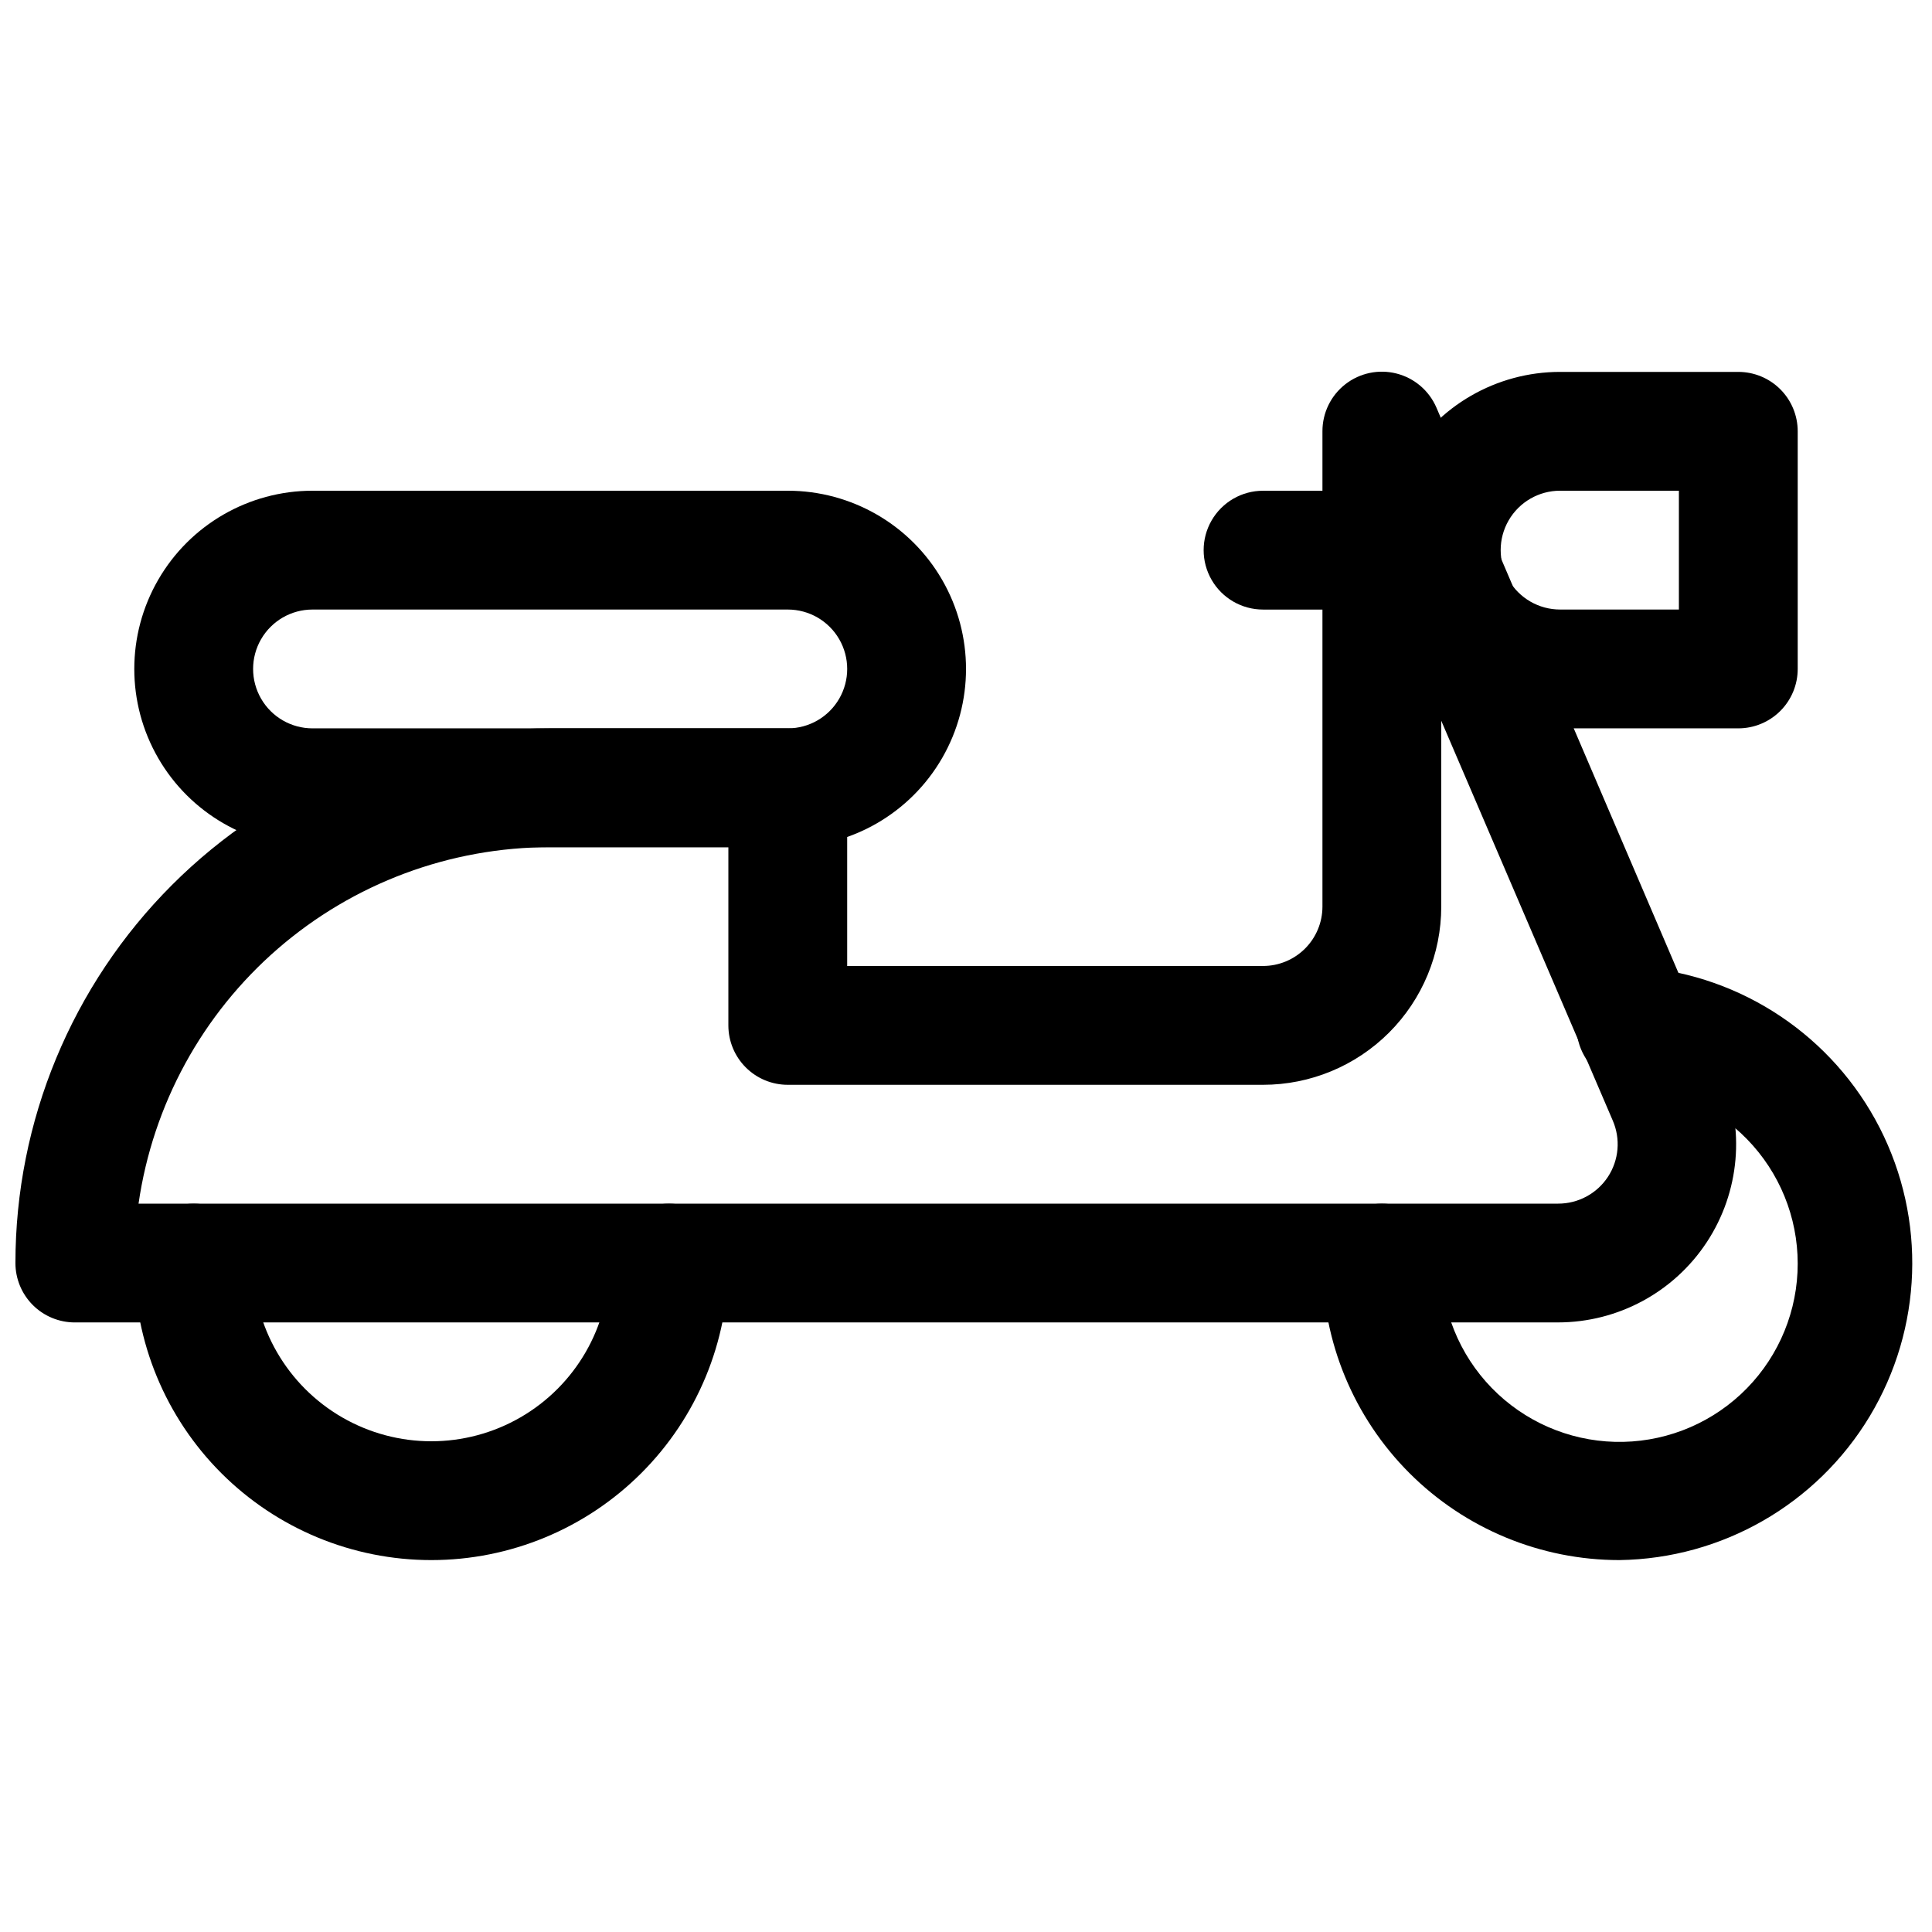
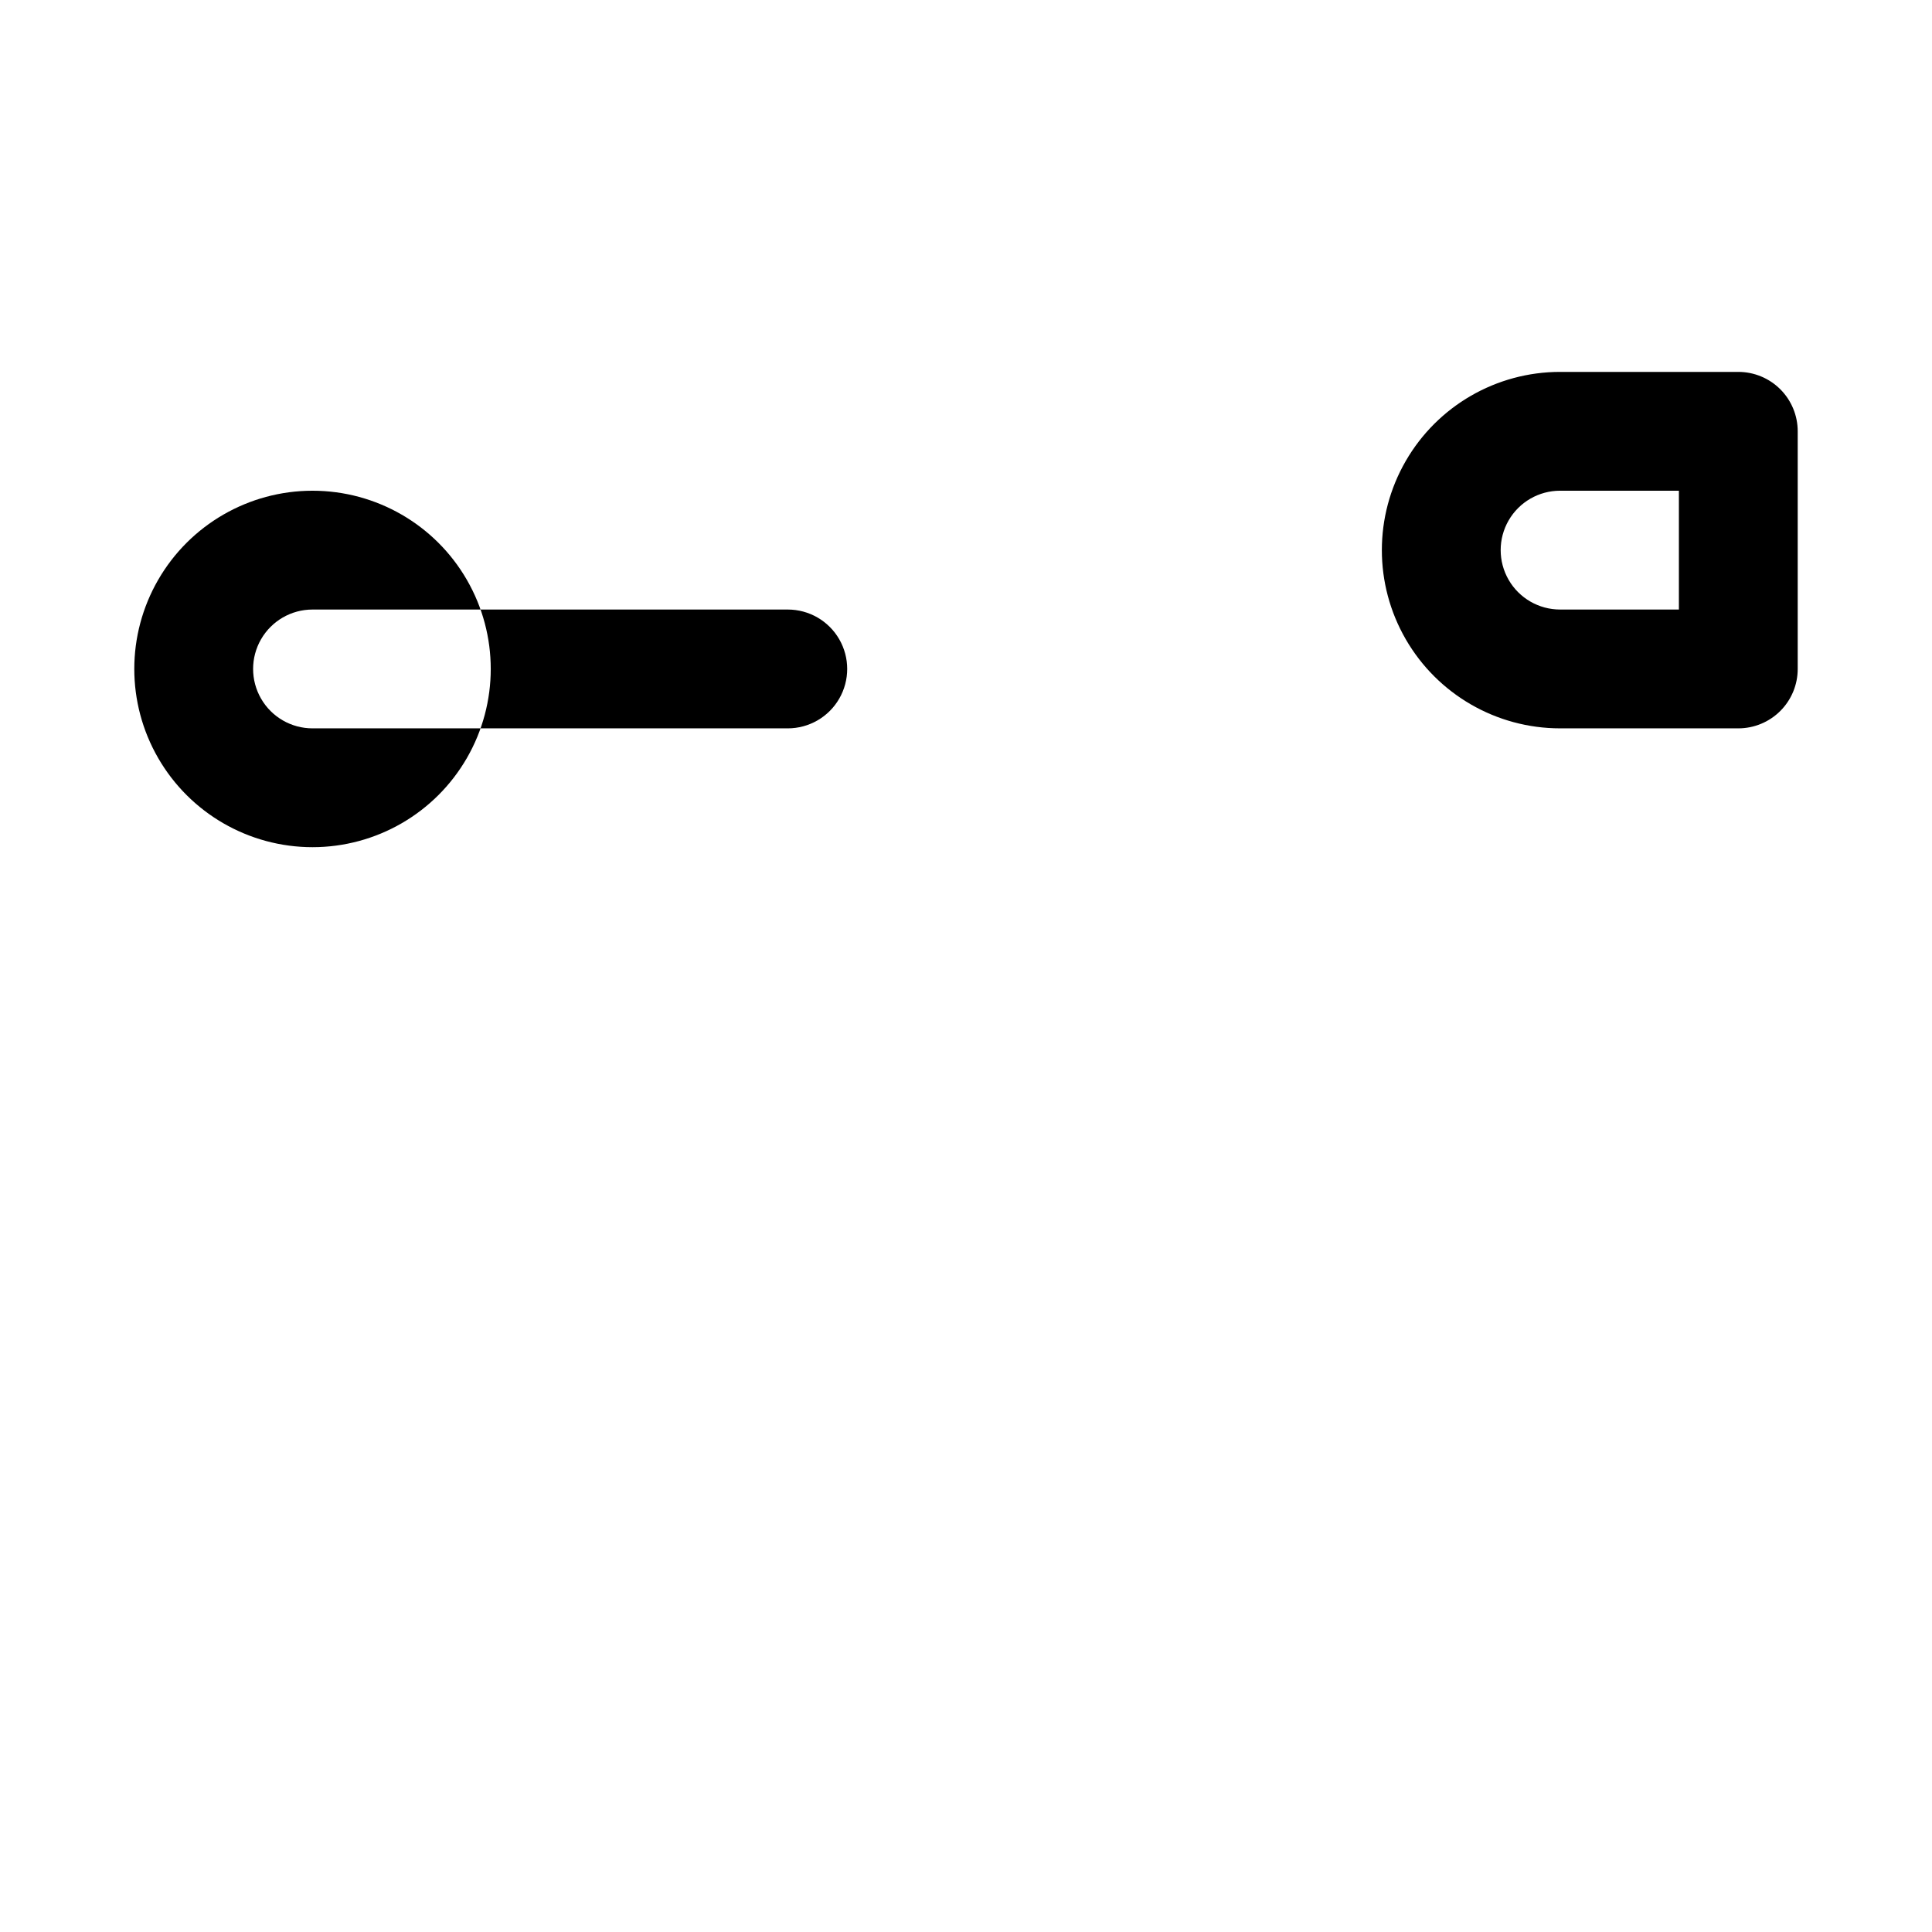
<svg xmlns="http://www.w3.org/2000/svg" width="800px" height="800px" version="1.1" viewBox="144 144 512 512">
  <defs>
    <clipPath id="a">
      <path d="m148.09 242h456.91v253h-456.91z" />
    </clipPath>
  </defs>
  <path d="m604.67 337.02h-47.234c-16.871 0-32.465-9.004-40.902-23.617s-8.438-32.617 0-47.23c8.438-14.617 24.031-23.617 40.902-23.617h47.234c4.176 0 8.18 1.656 11.133 4.609 2.953 2.953 4.609 6.957 4.609 11.133v62.977c0 4.176-1.656 8.18-4.609 11.133-2.953 2.953-6.957 4.613-11.133 4.613zm-47.234-62.977c-5.625 0-10.82 3-13.633 7.871-2.812 4.871-2.812 10.871 0 15.746 2.812 4.871 8.008 7.871 13.633 7.871h31.488v-31.488z" />
  <g clip-path="url(#a)">
-     <path d="m556.9 494.46h-393.07c-4.172 0-8.18-1.656-11.133-4.609-2.949-2.953-4.609-6.957-4.609-11.133 0-37.582 14.93-73.621 41.5-100.2 26.574-26.574 62.617-41.5 100.2-41.5h62.977c4.176 0 8.18 1.656 11.133 4.609 2.953 2.953 4.613 6.957 4.613 11.133v47.234h110.21c4.176 0 8.18-1.66 11.133-4.613 2.953-2.953 4.609-6.957 4.609-11.133v-125.95c-0.016-4.871 2.227-9.477 6.07-12.473s8.859-4.039 13.578-2.832c4.723 1.207 8.617 4.535 10.551 9.008l75.57 176.52c6.293 14.59 4.828 31.363-3.898 44.641-8.723 13.277-23.539 21.281-39.43 21.293zm-376.19-31.484h376.19c5.32 0.016 10.293-2.652 13.215-7.098 2.922-4.449 3.398-10.07 1.27-14.945l-45.438-105.93v49.246c0 12.527-4.973 24.539-13.832 33.398-8.859 8.859-20.871 13.836-33.398 13.836h-125.95c-4.176 0-8.18-1.66-11.133-4.613-2.953-2.953-4.609-6.957-4.609-11.133v-47.23h-47.234c-26.5 0-52.113 9.551-72.145 26.898s-33.145 41.336-36.93 67.566z" />
-   </g>
-   <path d="m352.77 368.51h-125.95c-16.871 0-32.465-9.004-40.902-23.617s-8.438-32.617 0-47.23c8.438-14.617 24.031-23.617 40.902-23.617h125.95c16.875 0 32.469 9 40.906 23.617 8.438 14.613 8.438 32.617 0 47.23s-24.031 23.617-40.906 23.617zm-125.95-62.977c-5.625 0-10.82 3-13.633 7.871s-2.812 10.871 0 15.742c2.812 4.875 8.008 7.875 13.633 7.875h125.95c5.625 0 10.824-3 13.637-7.875 2.812-4.871 2.812-10.871 0-15.742s-8.012-7.871-13.637-7.871z" />
-   <path d="m510.21 305.54h-31.488c-5.625 0-10.824-3-13.633-7.871-2.812-4.875-2.812-10.875 0-15.746 2.809-4.871 8.008-7.871 13.633-7.871h31.488c5.625 0 10.82 3 13.633 7.871 2.812 4.871 2.812 10.871 0 15.746-2.812 4.871-8.008 7.871-13.633 7.871z" />
-   <path d="m258.3 557.44c-20.875 0-40.898-8.293-55.664-23.055-14.762-14.762-23.055-34.785-23.055-55.664 0-5.625 3-10.824 7.871-13.633 4.871-2.812 10.875-2.812 15.746 0 4.871 2.809 7.871 8.008 7.871 13.633 0 16.875 9.004 32.469 23.617 40.902 14.613 8.438 32.617 8.438 47.23 0 14.613-8.434 23.617-24.027 23.617-40.902 0-5.625 3-10.824 7.871-13.633 4.871-2.812 10.871-2.812 15.742 0 4.875 2.809 7.875 8.008 7.875 13.633 0 20.879-8.293 40.902-23.059 55.664-14.762 14.762-34.785 23.055-55.664 23.055z" />
-   <path d="m573.18 557.44c-20.879 0-40.902-8.293-55.664-23.055-14.762-14.762-23.059-34.785-23.059-55.664 0-5.625 3.004-10.824 7.875-13.633 4.871-2.812 10.871-2.812 15.742 0 4.871 2.809 7.871 8.008 7.871 13.633-0.043 12.344 4.75 24.215 13.348 33.07 8.598 8.855 20.324 13.992 32.664 14.312 12.336 0.32 24.312-4.203 33.359-12.602 9.043-8.398 14.441-20.004 15.039-32.336 0.598-12.328-3.656-24.398-11.852-33.633-8.191-9.23-19.676-14.891-31.988-15.762-5.625-0.375-10.621-3.727-13.105-8.785-2.488-5.059-2.086-11.062 1.055-15.742 3.137-4.684 8.535-7.336 14.16-6.961 27.113 2.273 51.129 18.387 63.516 42.609 12.383 24.227 11.383 53.129-2.648 76.438-14.035 23.309-39.109 37.719-66.312 38.109z" />
+     </g>
+   <path d="m352.77 368.51h-125.95c-16.871 0-32.465-9.004-40.902-23.617s-8.438-32.617 0-47.23c8.438-14.617 24.031-23.617 40.902-23.617c16.875 0 32.469 9 40.906 23.617 8.438 14.613 8.438 32.617 0 47.23s-24.031 23.617-40.906 23.617zm-125.95-62.977c-5.625 0-10.82 3-13.633 7.871s-2.812 10.871 0 15.742c2.812 4.875 8.008 7.875 13.633 7.875h125.95c5.625 0 10.824-3 13.637-7.875 2.812-4.871 2.812-10.871 0-15.742s-8.012-7.871-13.637-7.871z" />
</svg>